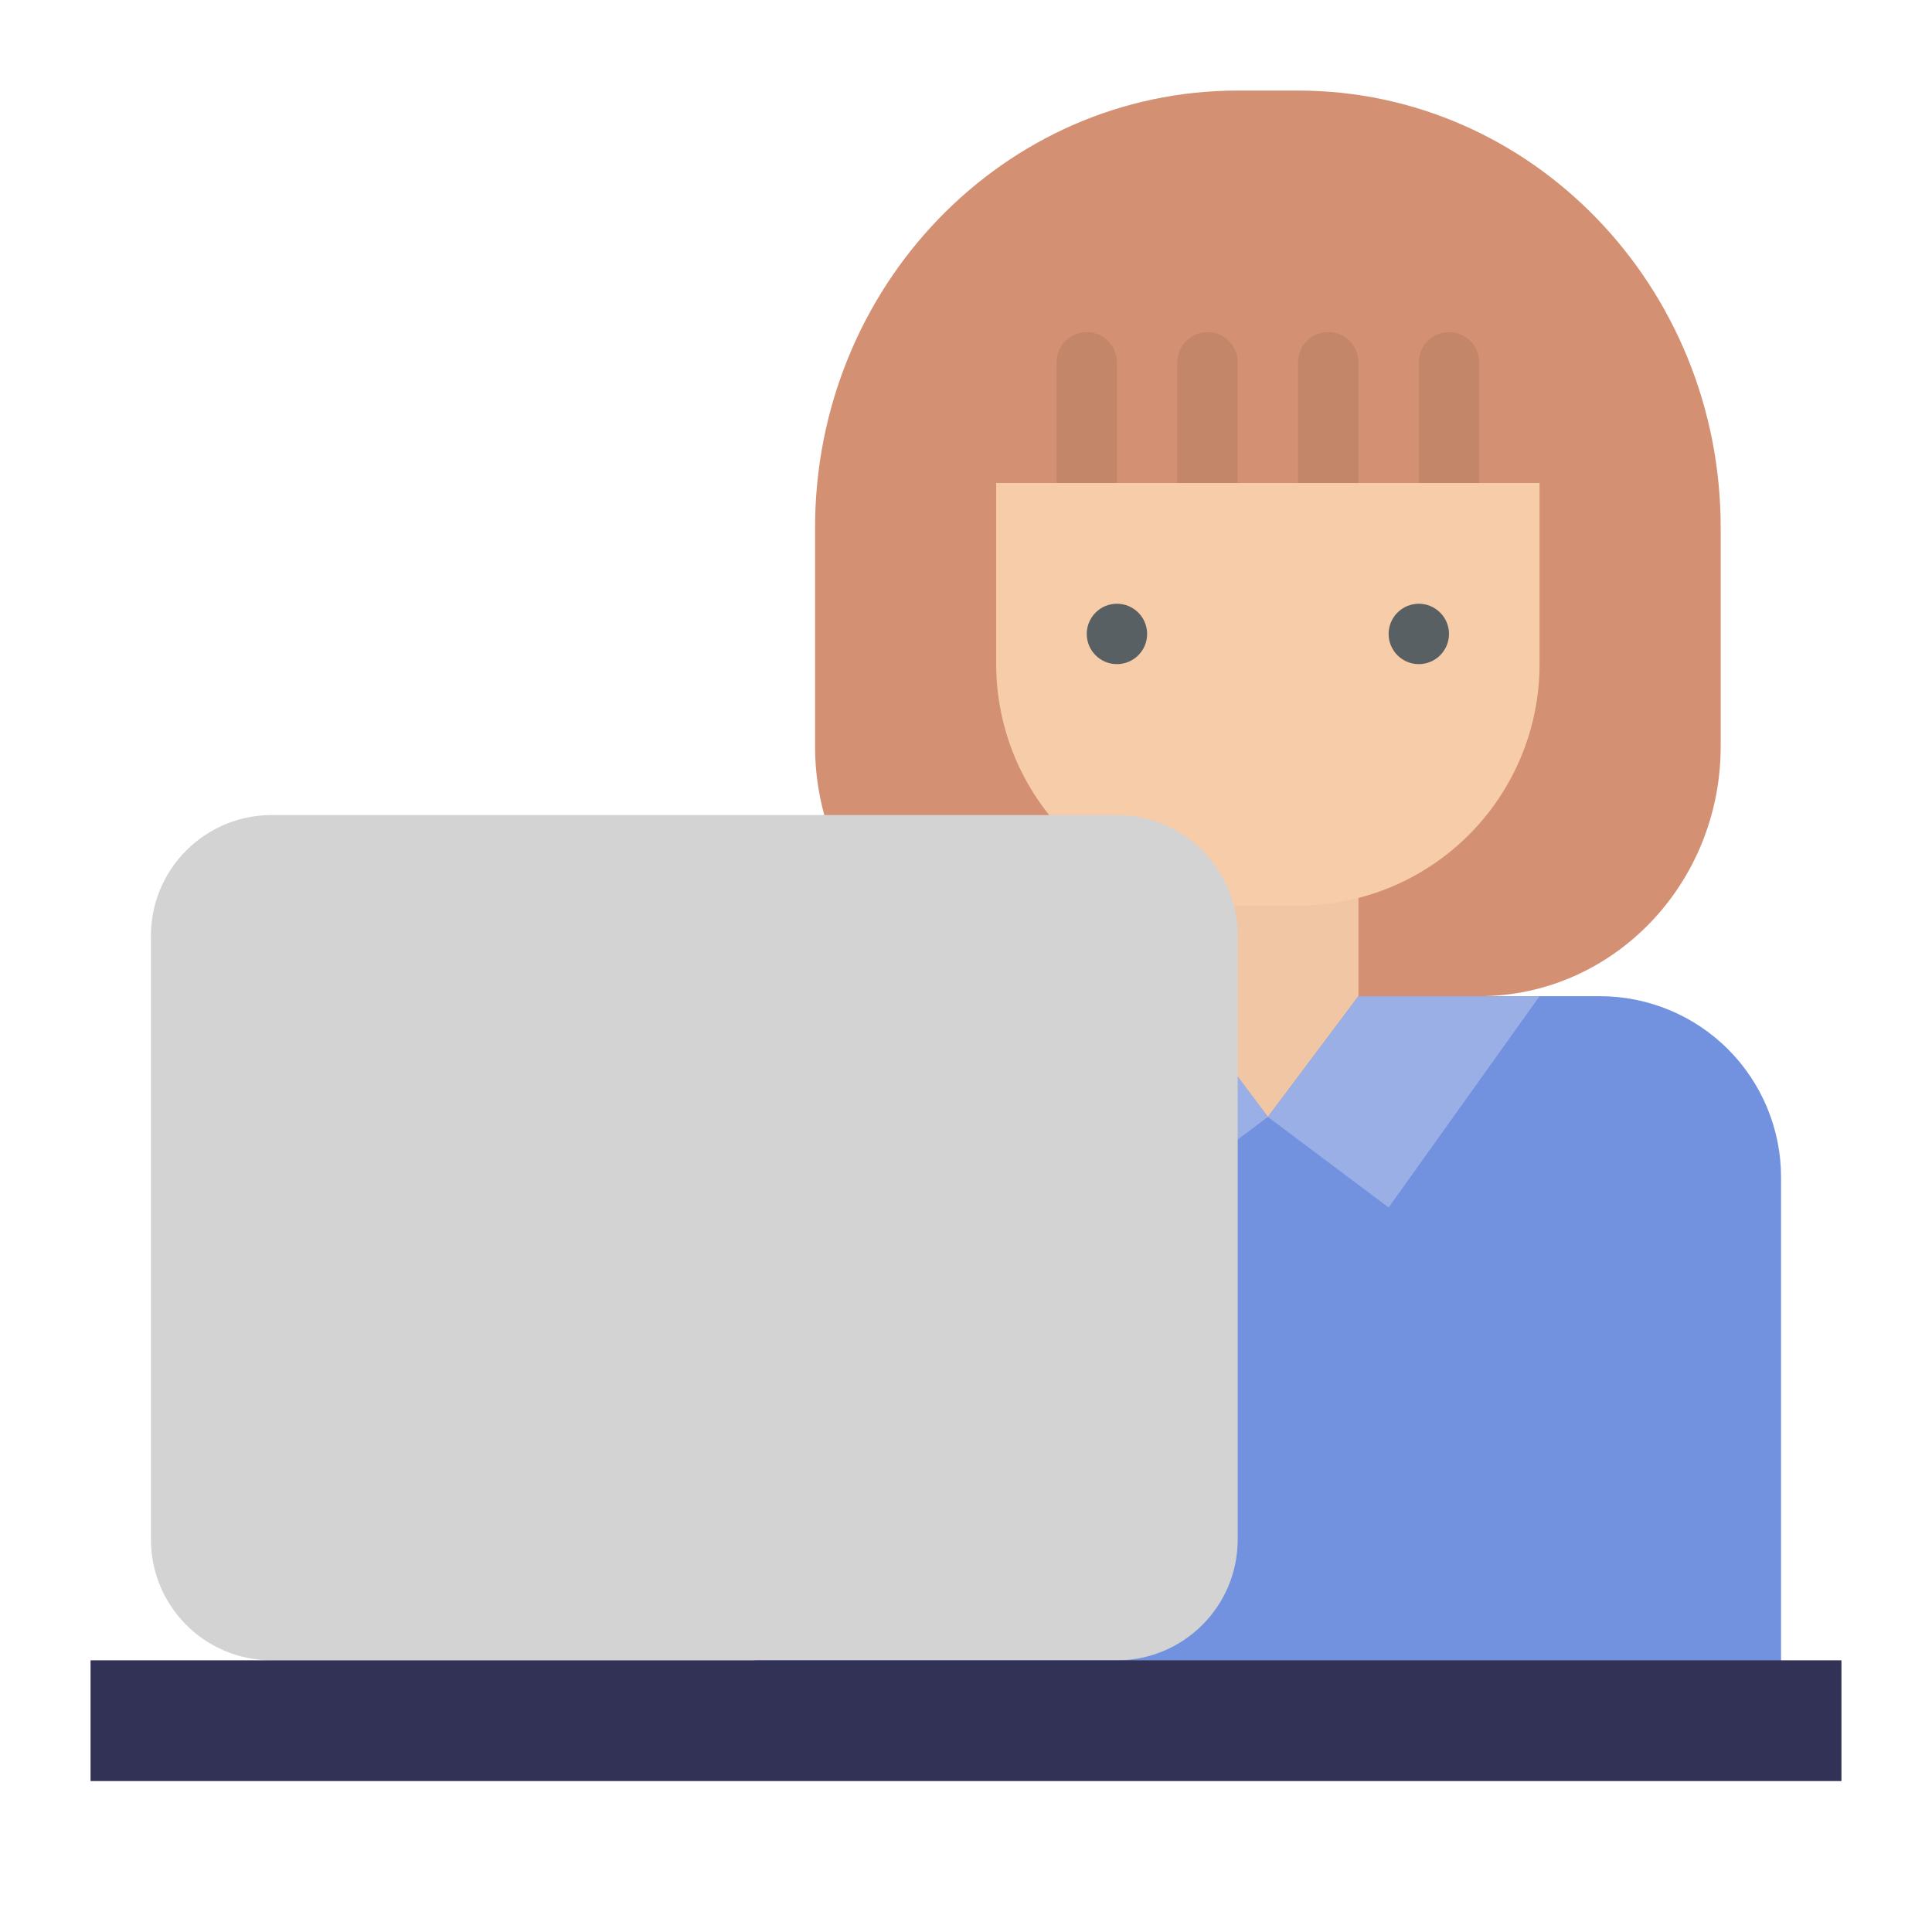
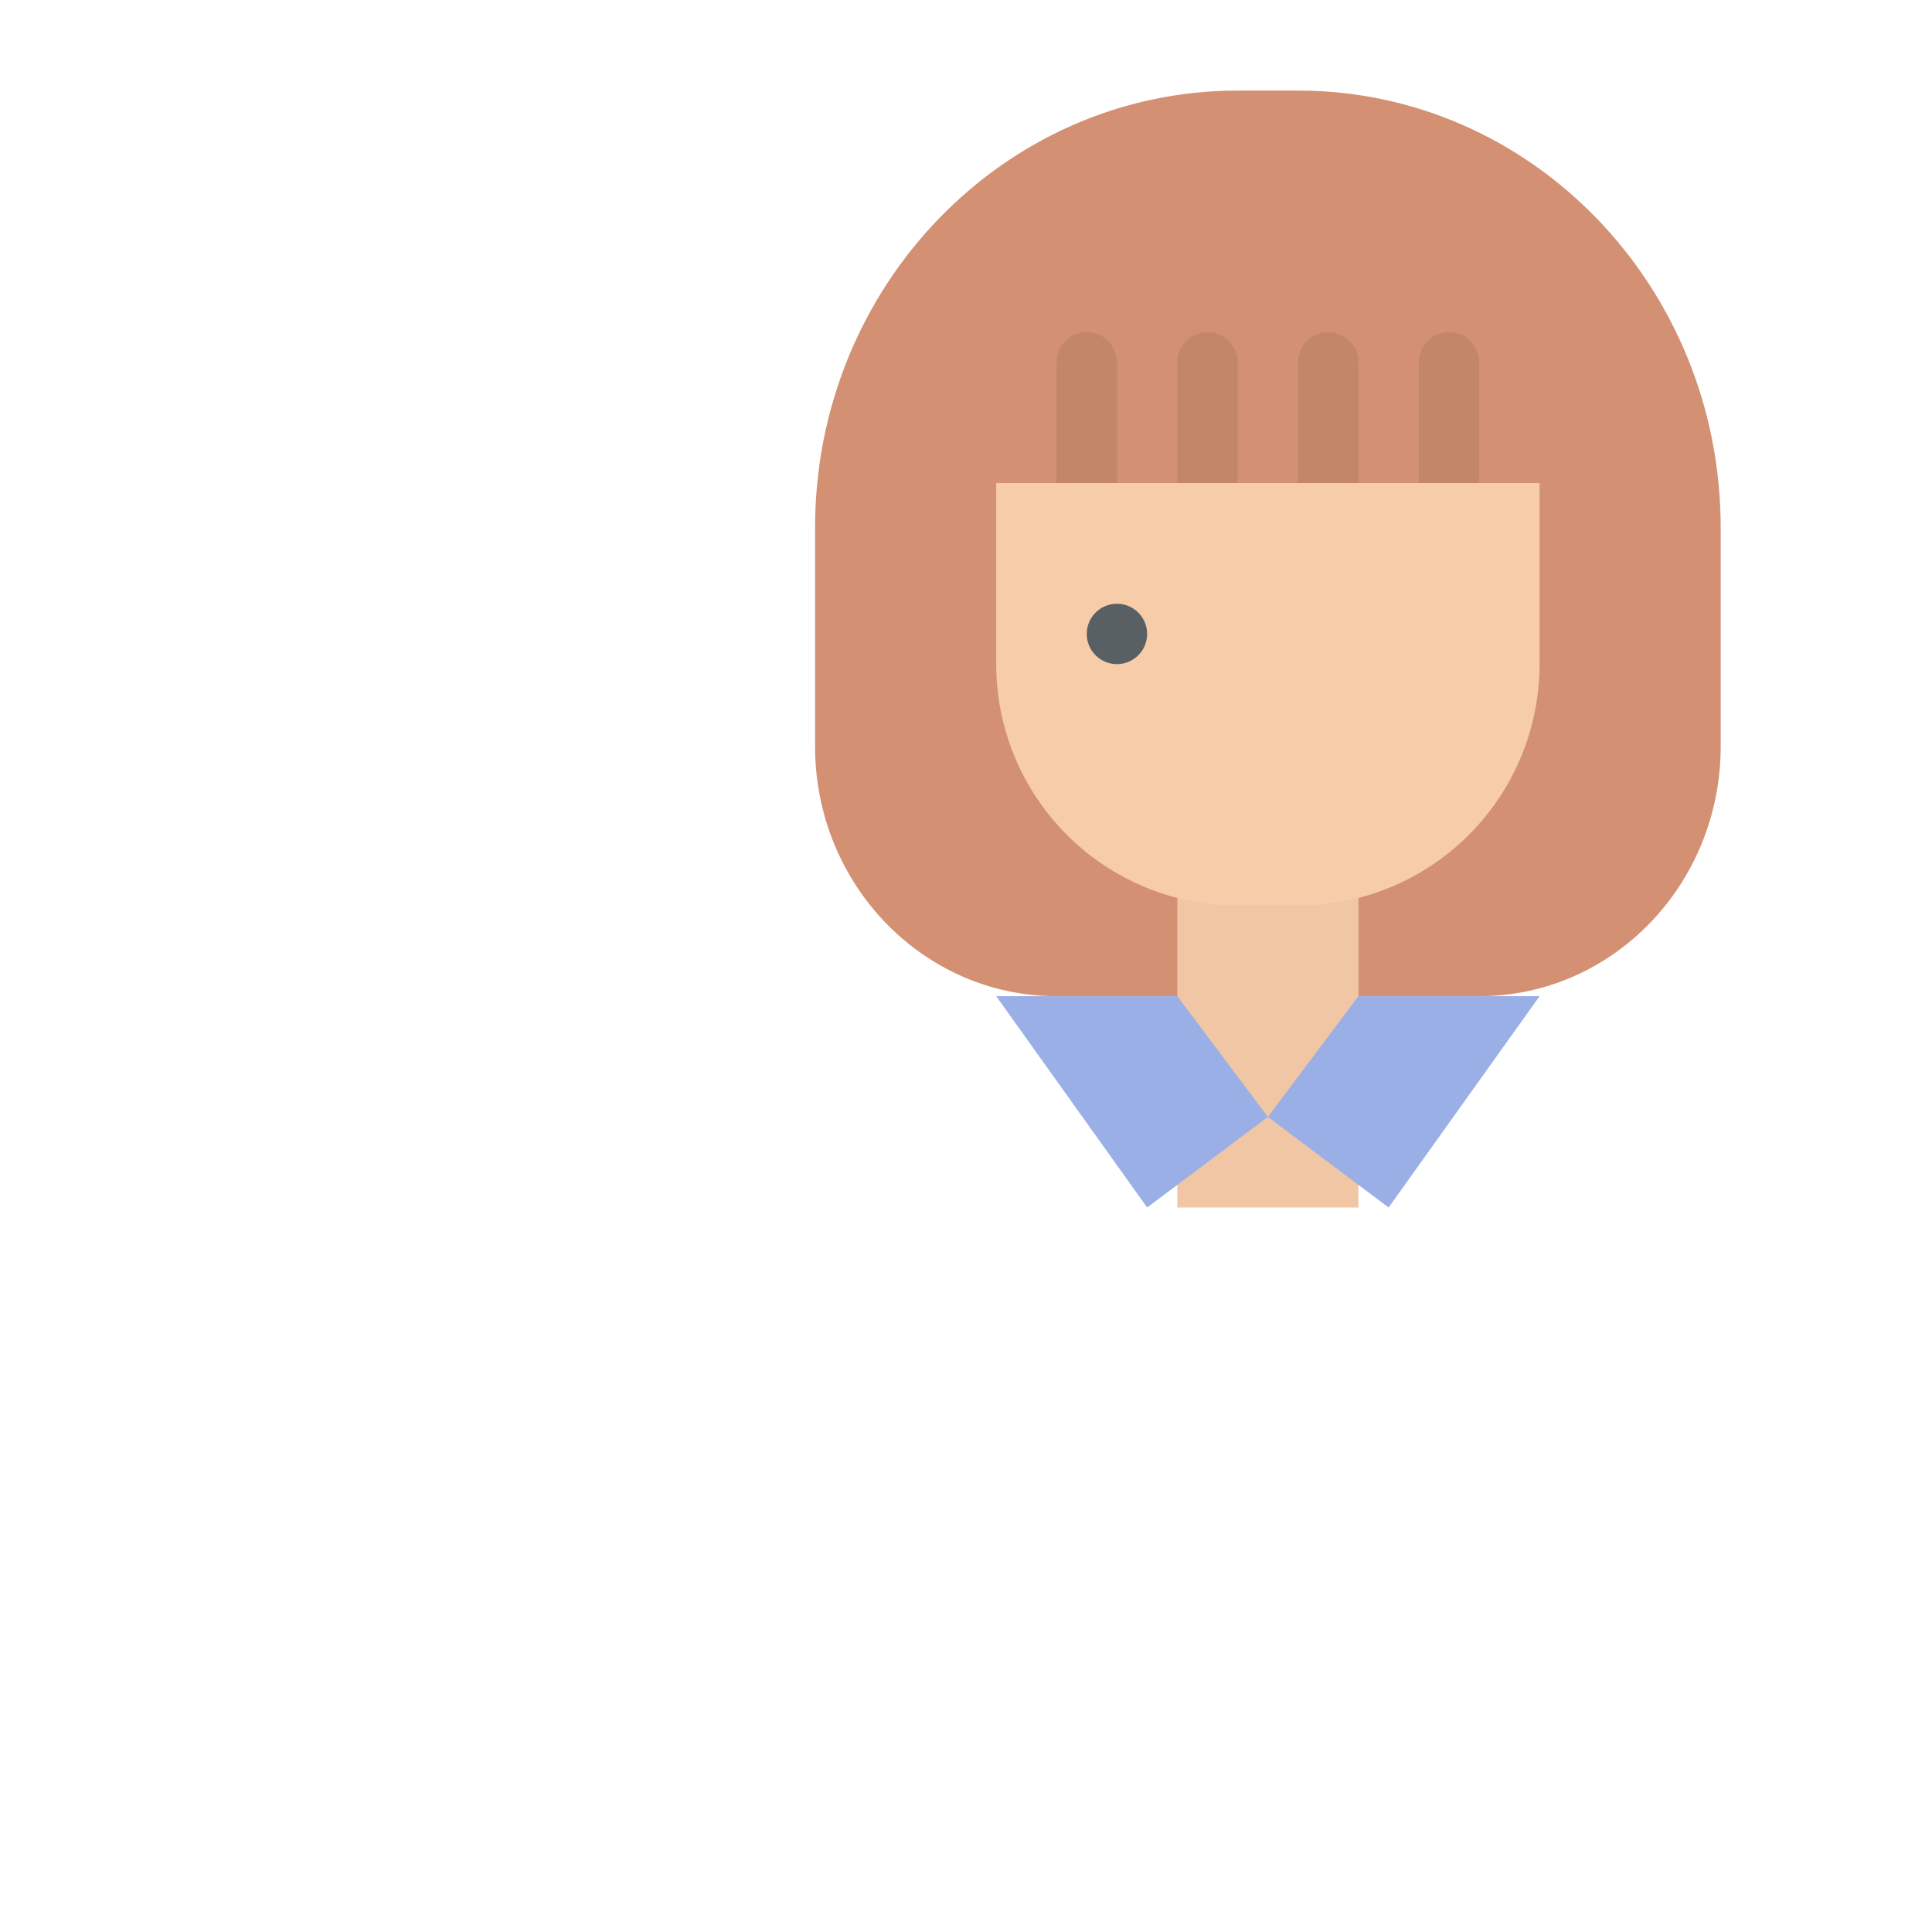
<svg xmlns="http://www.w3.org/2000/svg" width="185" height="185" viewBox="0 0 185 185" fill="none">
  <path d="M164.766 50.536V71.468C164.766 84.68 154.412 95.391 141.641 95.391H101.172C88.4 95.391 78.047 84.68 78.047 71.468V50.536C78.047 27.415 96.165 8.672 118.516 8.672H124.297C146.647 8.672 164.766 27.415 164.766 50.536V50.536Z" fill="#D49073" />
  <path d="M112.734 72.266H130.078V115.625H112.734V72.266Z" fill="#F0C6A4" />
-   <path d="M170.547 112.734V164.766H72.266V112.734C72.266 108.135 74.093 103.723 77.346 100.47C80.598 97.218 85.01 95.391 89.609 95.391H112.734L121.406 106.953L130.078 95.391H153.203C157.803 95.391 162.214 97.218 165.467 100.47C168.72 103.723 170.547 108.135 170.547 112.734V112.734Z" fill="#7292DF" />
  <path d="M95.391 46.25H147.422V63.594C147.422 69.727 144.985 75.609 140.649 79.946C136.312 84.282 130.43 86.719 124.297 86.719H118.516C112.382 86.719 106.501 84.282 102.164 79.946C97.827 75.609 95.391 69.727 95.391 63.594V46.25Z" fill="#F7CCA9" />
  <path d="M135.859 46.25V34.688C135.859 33.921 136.164 33.186 136.706 32.644C137.248 32.101 137.983 31.797 138.75 31.797C139.517 31.797 140.252 32.101 140.794 32.644C141.336 33.186 141.641 33.921 141.641 34.688V46.25H135.859Z" fill="#C48669" />
  <path d="M124.297 46.25V34.688C124.297 33.921 124.601 33.186 125.144 32.644C125.686 32.101 126.421 31.797 127.188 31.797C127.954 31.797 128.689 32.101 129.231 32.644C129.774 33.186 130.078 33.921 130.078 34.688V46.25H124.297Z" fill="#C48669" />
  <path d="M112.734 46.25V34.688C112.734 33.921 113.039 33.186 113.581 32.644C114.123 32.101 114.858 31.797 115.625 31.797C116.392 31.797 117.127 32.101 117.669 32.644C118.211 33.186 118.516 33.921 118.516 34.688V46.25H112.734Z" fill="#C48669" />
-   <path d="M135.859 63.594C137.456 63.594 138.75 62.3 138.75 60.703C138.75 59.107 137.456 57.812 135.859 57.812C134.263 57.812 132.969 59.107 132.969 60.703C132.969 62.3 134.263 63.594 135.859 63.594Z" fill="#596063" />
  <path d="M121.406 106.953L109.844 115.625L95.391 95.391H112.734L121.406 106.953Z" fill="#99AFE5" />
  <path d="M147.422 95.391L132.969 115.625L121.406 106.953L130.078 95.391H147.422Z" fill="#99AFE6" />
-   <path d="M106.953 78.047H26.016C19.63 78.047 14.453 83.224 14.453 89.609V147.422C14.453 153.808 19.63 158.984 26.016 158.984H106.953C113.339 158.984 118.516 153.808 118.516 147.422V89.609C118.516 83.224 113.339 78.047 106.953 78.047Z" fill="#D3D3D3" />
  <path d="M101.172 46.25V34.688C101.172 33.921 101.476 33.186 102.019 32.644C102.561 32.101 103.296 31.797 104.062 31.797C104.829 31.797 105.564 32.101 106.106 32.644C106.649 33.186 106.953 33.921 106.953 34.688V46.25H101.172Z" fill="#C48669" />
  <path d="M106.953 63.594C108.55 63.594 109.844 62.3 109.844 60.703C109.844 59.107 108.55 57.812 106.953 57.812C105.357 57.812 104.062 59.107 104.062 60.703C104.062 62.3 105.357 63.594 106.953 63.594Z" fill="#596063" />
-   <path d="M8.672 158.984H176.328V170.547H8.672V158.984Z" fill="#323156" />
</svg>